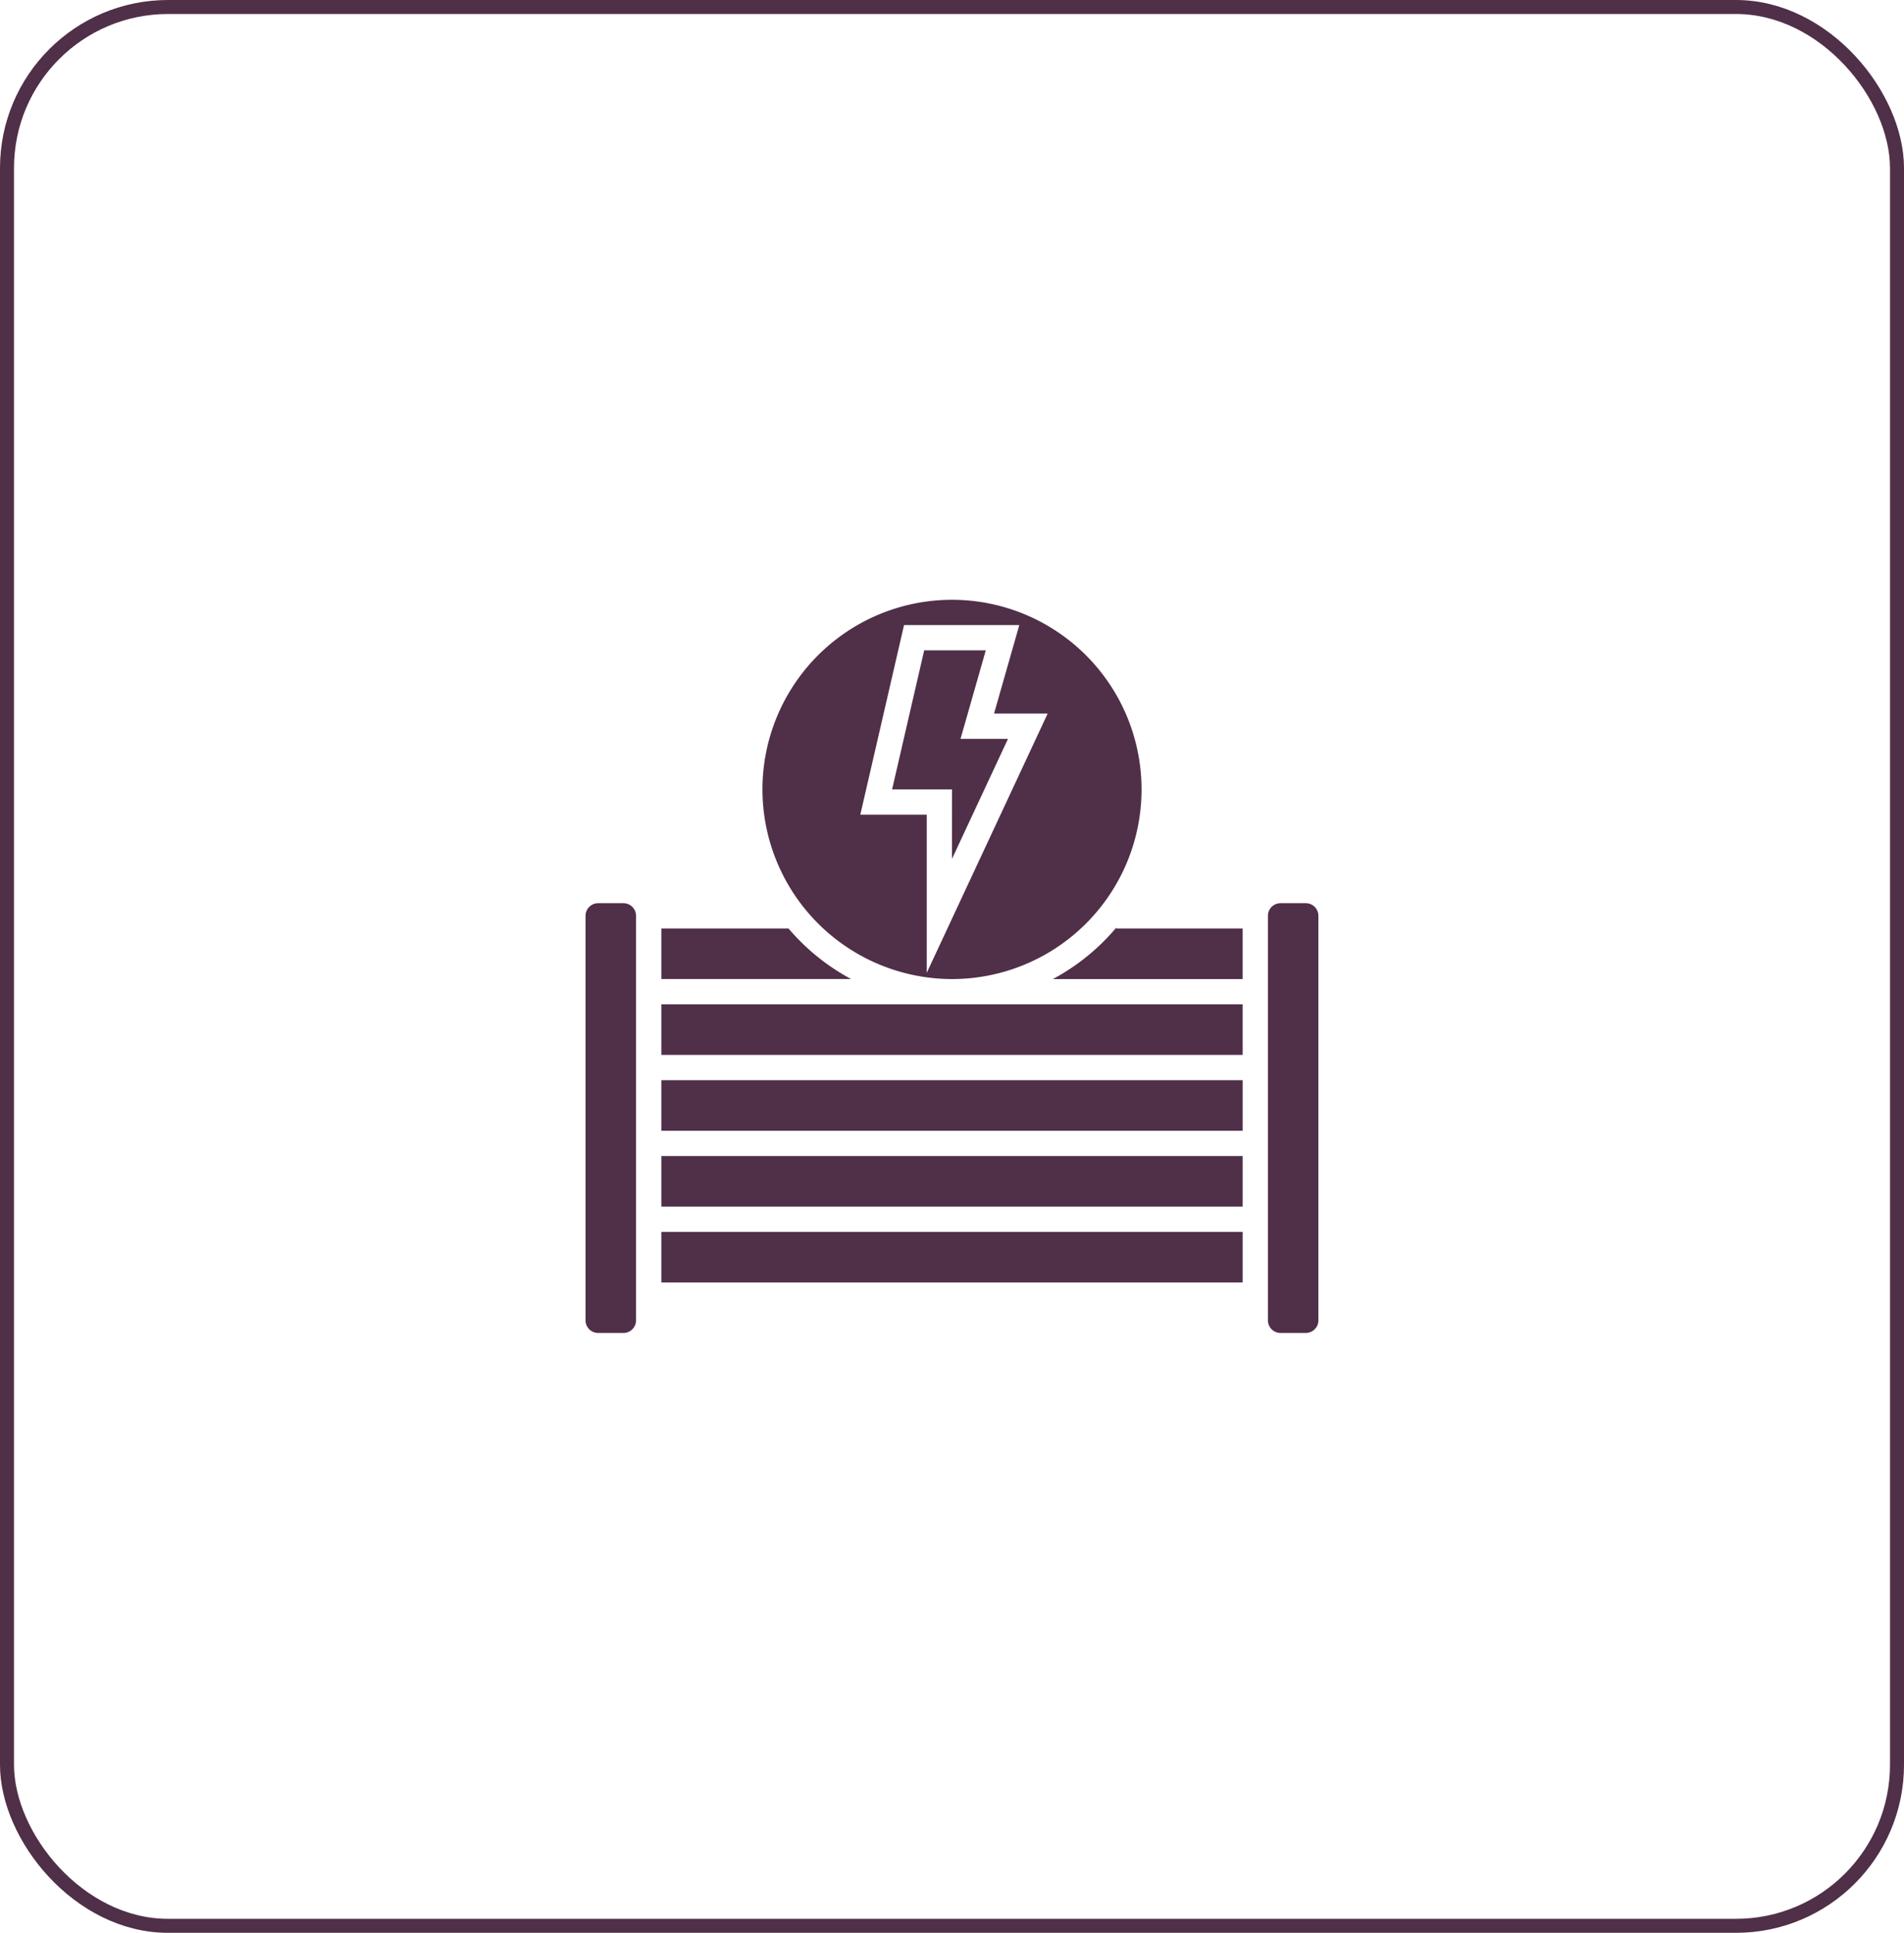
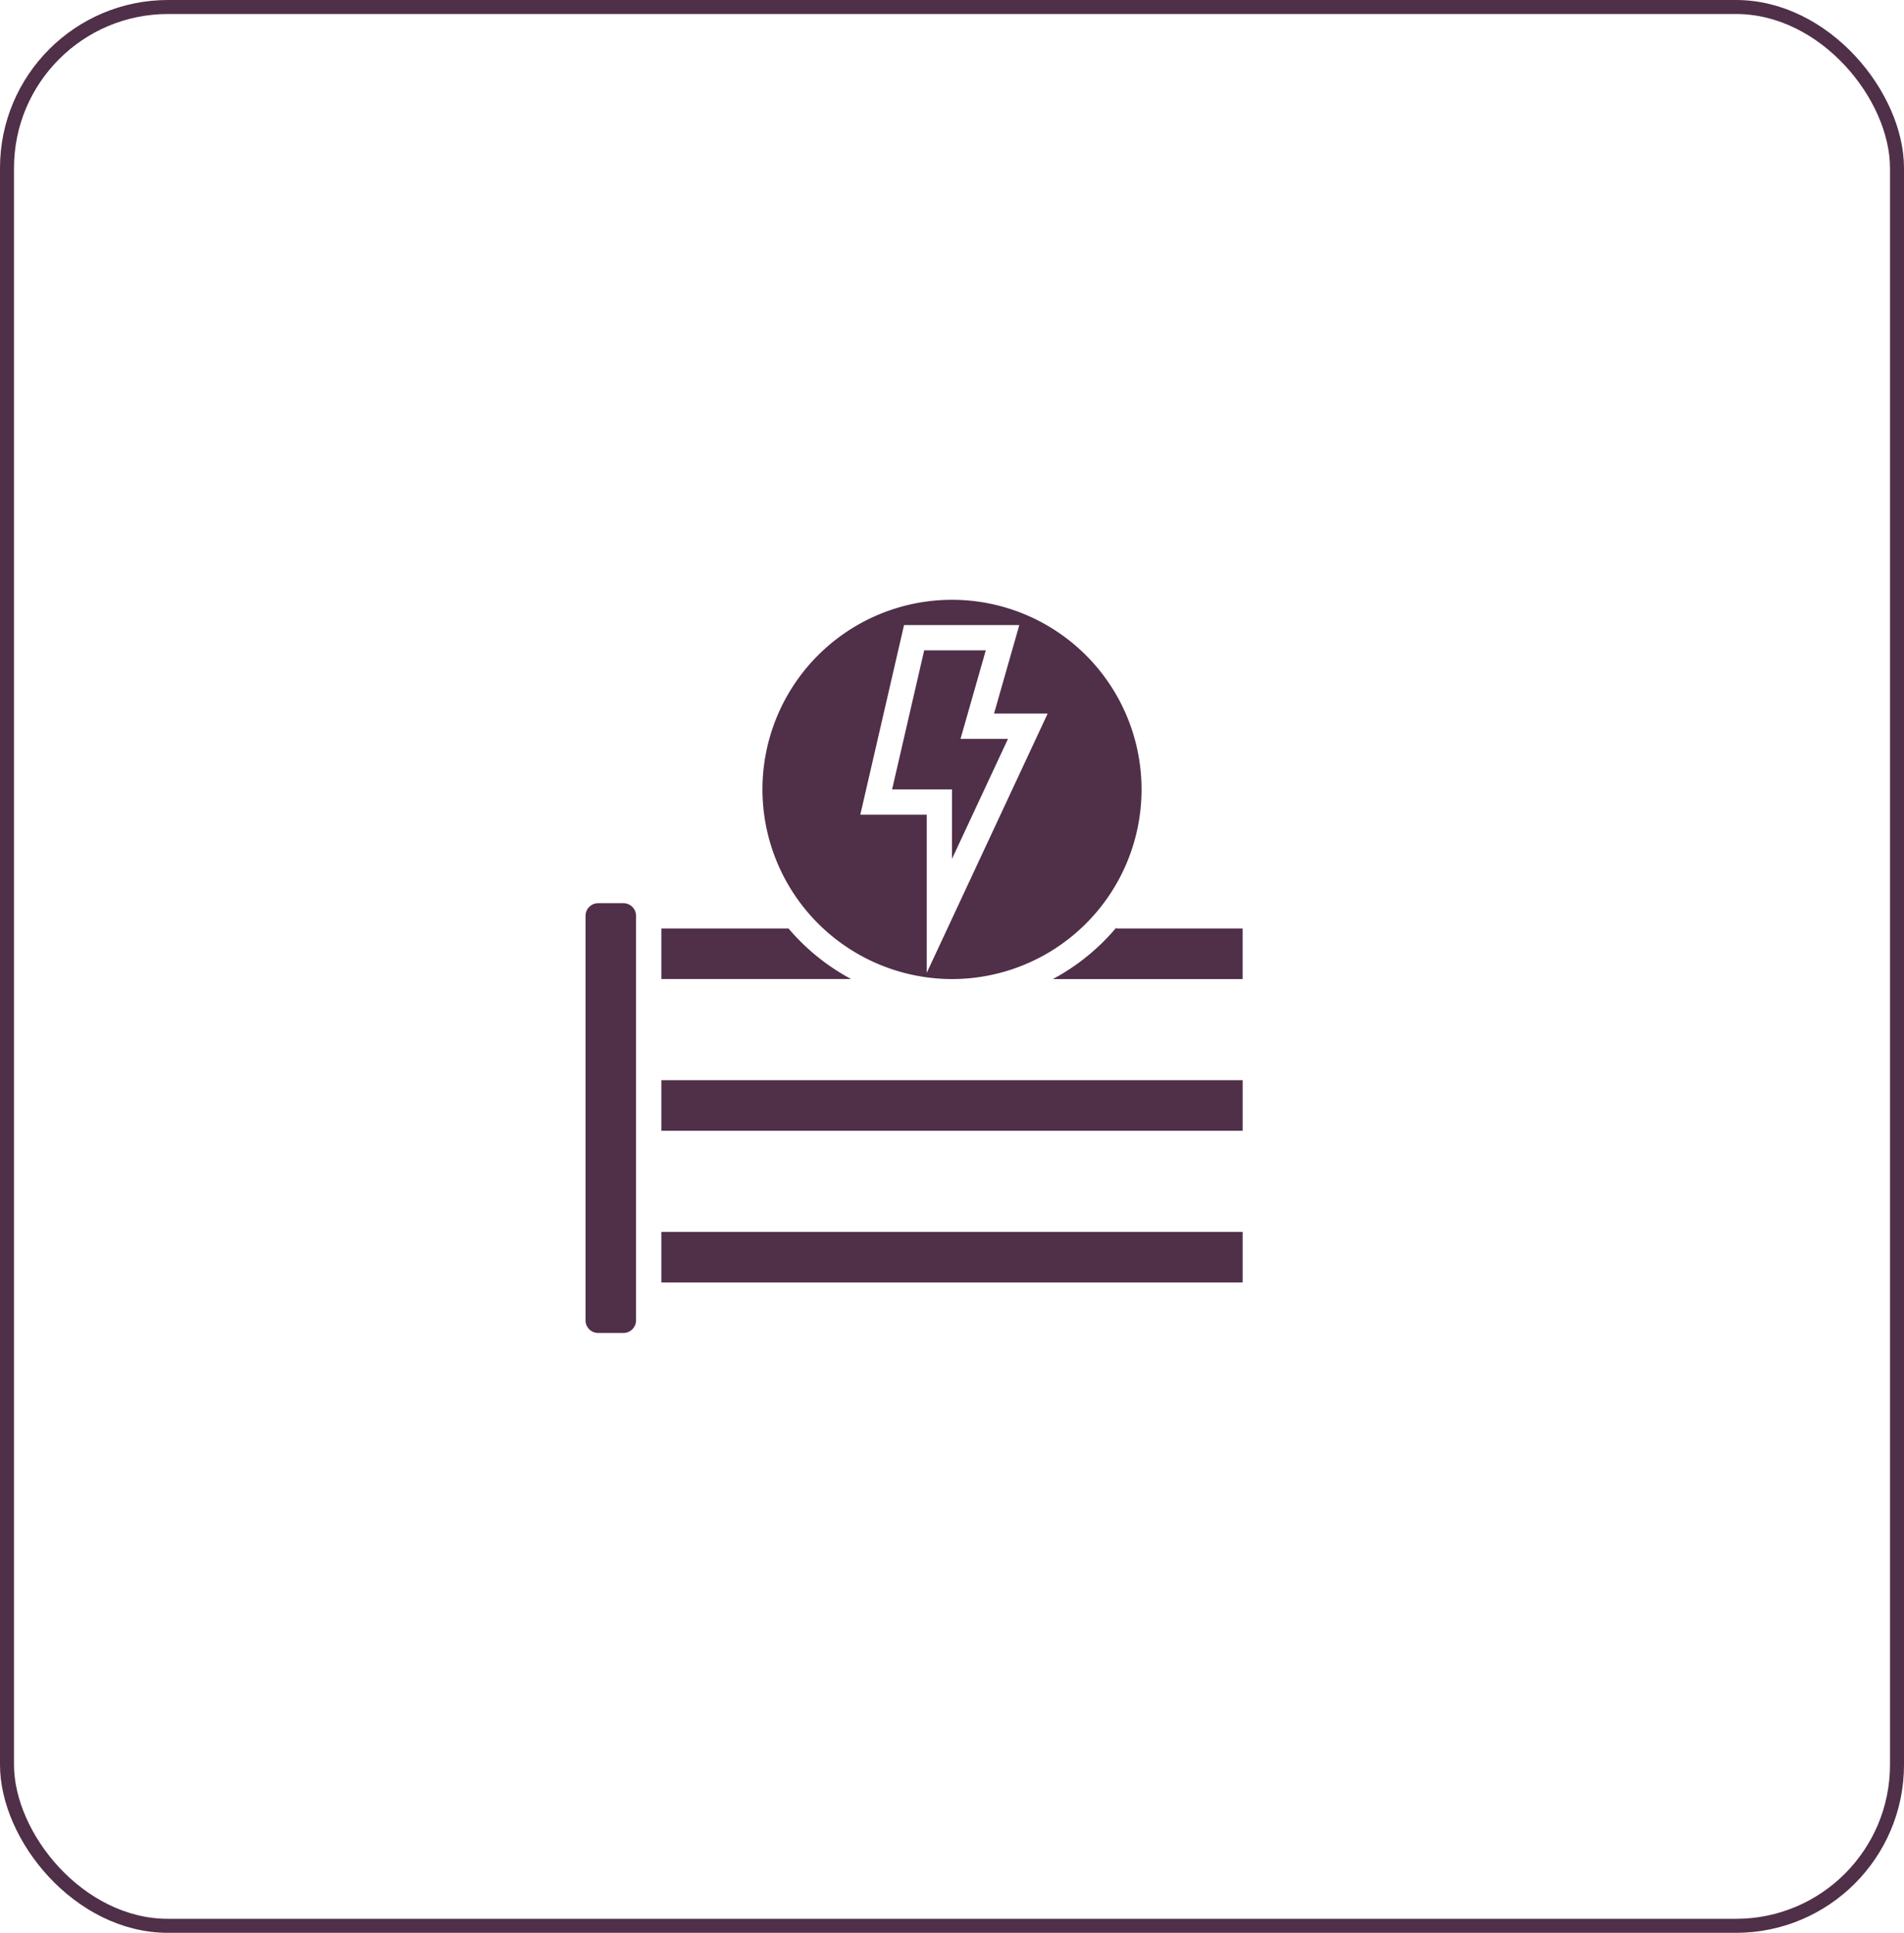
<svg xmlns="http://www.w3.org/2000/svg" width="136" height="138" viewBox="0 0 136 138">
  <g id="Group_4749" data-name="Group 4749" transform="translate(-0.227)">
    <g id="Rectangle_2254" data-name="Rectangle 2254" transform="translate(0.227)" fill="none" stroke="#502f48" stroke-width="1">
-       <rect width="136" height="138" rx="12" stroke="none" />
      <rect x="0.5" y="0.5" width="135" height="137" rx="11.5" fill="none" />
    </g>
    <g id="fence" transform="translate(42.051 42.824)">
      <path id="Path_84172" data-name="Path 84172" d="M2.708,192H.9a.9.9,0,0,0-.9.9v28.884a.9.9,0,0,0,.9.9H2.708a.9.9,0,0,0,.9-.9V192.9A.9.9,0,0,0,2.708,192Zm0,0" transform="translate(0 -170.337)" fill="#502f48" />
      <path id="Path_84173" data-name="Path 84173" d="M57.082,208H48v3.61H61.555A15.443,15.443,0,0,1,57.082,208Zm0,0" transform="translate(-42.584 -184.532)" fill="#502f48" />
      <path id="Path_84174" data-name="Path 84174" d="M198.336,46.886l4-8.568h-3.391L200.749,32h-4.4l-2.292,9.929h4.281Zm0,0" transform="translate(-172.16 -28.39)" fill="#502f48" />
      <path id="Path_84175" data-name="Path 84175" d="M125.539,27.079A13.539,13.539,0,1,0,112,13.539,13.555,13.555,0,0,0,125.539,27.079ZM122.113,1.805h8.234l-1.805,6.318h3.83l-8.638,18.511V15.345h-4.745Zm0,0" transform="translate(-99.363 0)" fill="#502f48" />
      <path id="Path_84176" data-name="Path 84176" d="M48,400H89.521v3.611H48Zm0,0" transform="translate(-42.584 -354.869)" fill="#502f48" />
      <path id="Path_84177" data-name="Path 84177" d="M48,304H89.521v3.611H48Zm0,0" transform="translate(-42.584 -269.7)" fill="#502f48" />
-       <path id="Path_84178" data-name="Path 84178" d="M434.708,192H432.9a.9.9,0,0,0-.9.9v28.884a.9.9,0,0,0,.9.9h1.805a.9.9,0,0,0,.9-.9V192.9A.9.9,0,0,0,434.708,192Zm0,0" transform="translate(-383.258 -170.337)" fill="#502f48" />
      <path id="Path_84179" data-name="Path 84179" d="M300.392,207.457a15.431,15.431,0,0,1-4.529,3.672h13.555v-3.61h-9.026Zm0,0" transform="translate(-262.482 -184.05)" fill="#502f48" />
-       <path id="Path_84180" data-name="Path 84180" d="M48,256H89.521v3.61H48Zm0,0" transform="translate(-42.584 -227.116)" fill="#502f48" />
-       <path id="Path_84181" data-name="Path 84181" d="M48,352H89.521v3.611H48Zm0,0" transform="translate(-42.584 -312.285)" fill="#502f48" />
    </g>
  </g>
</svg>